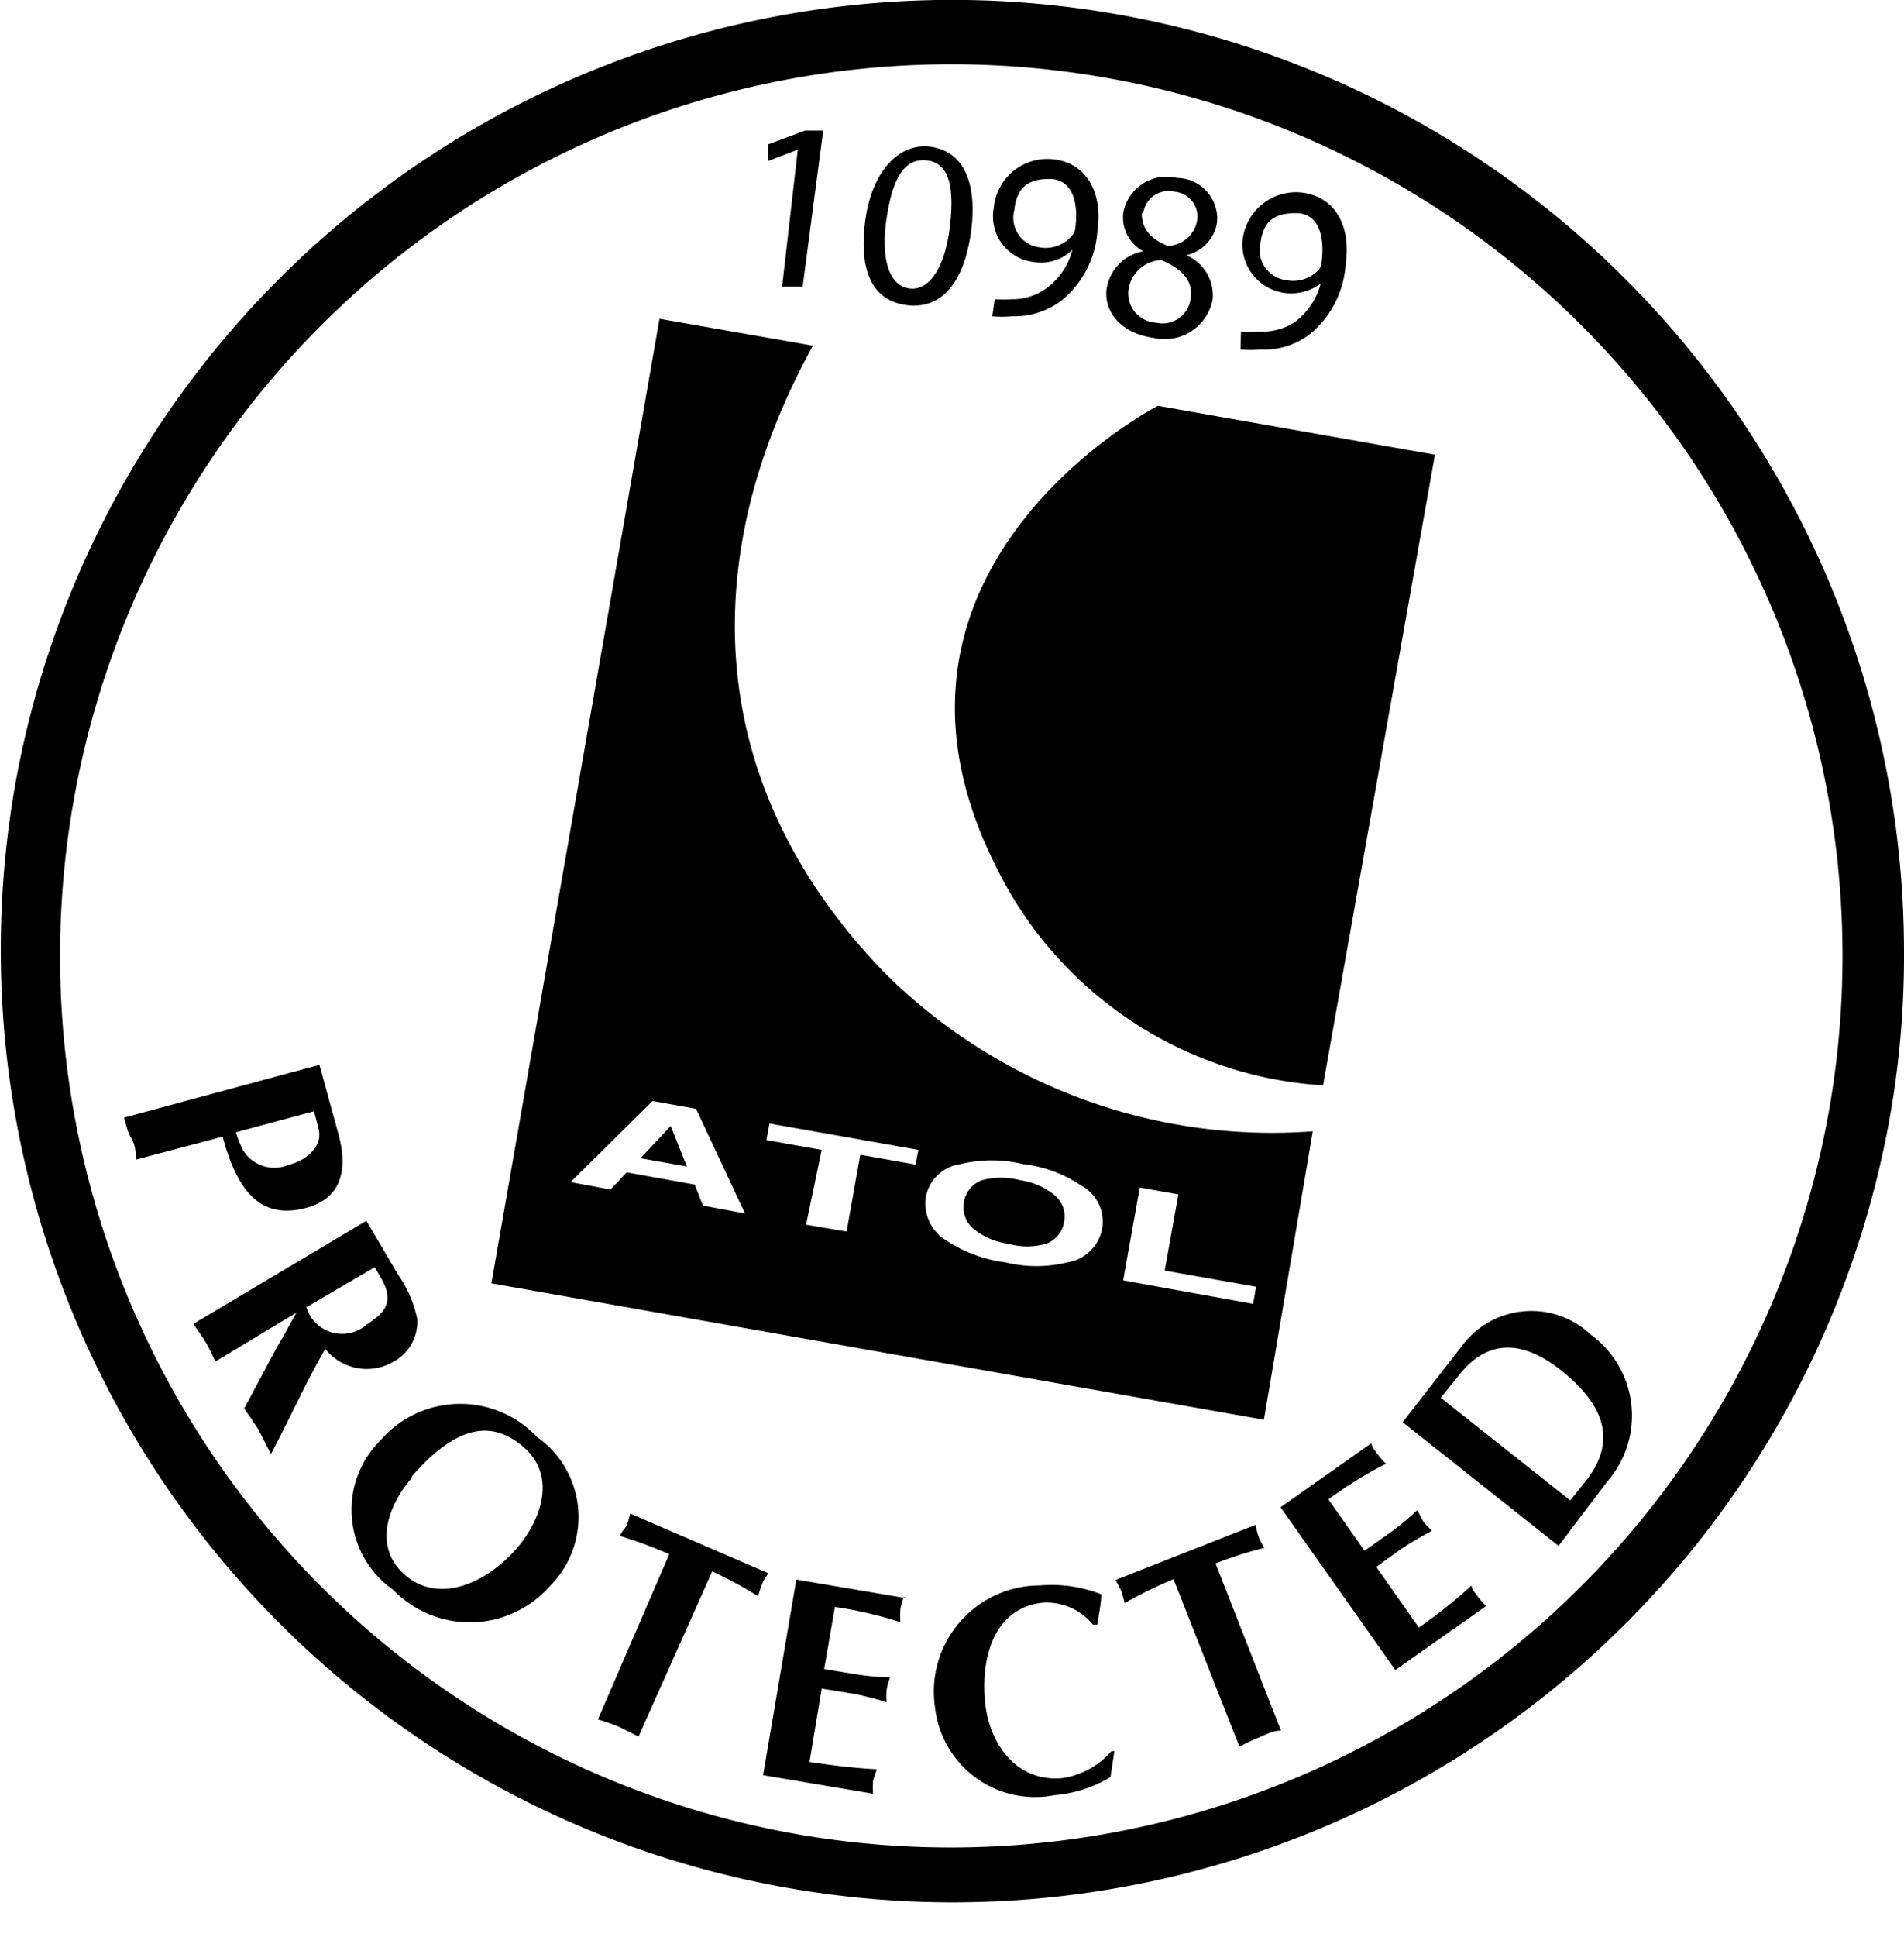
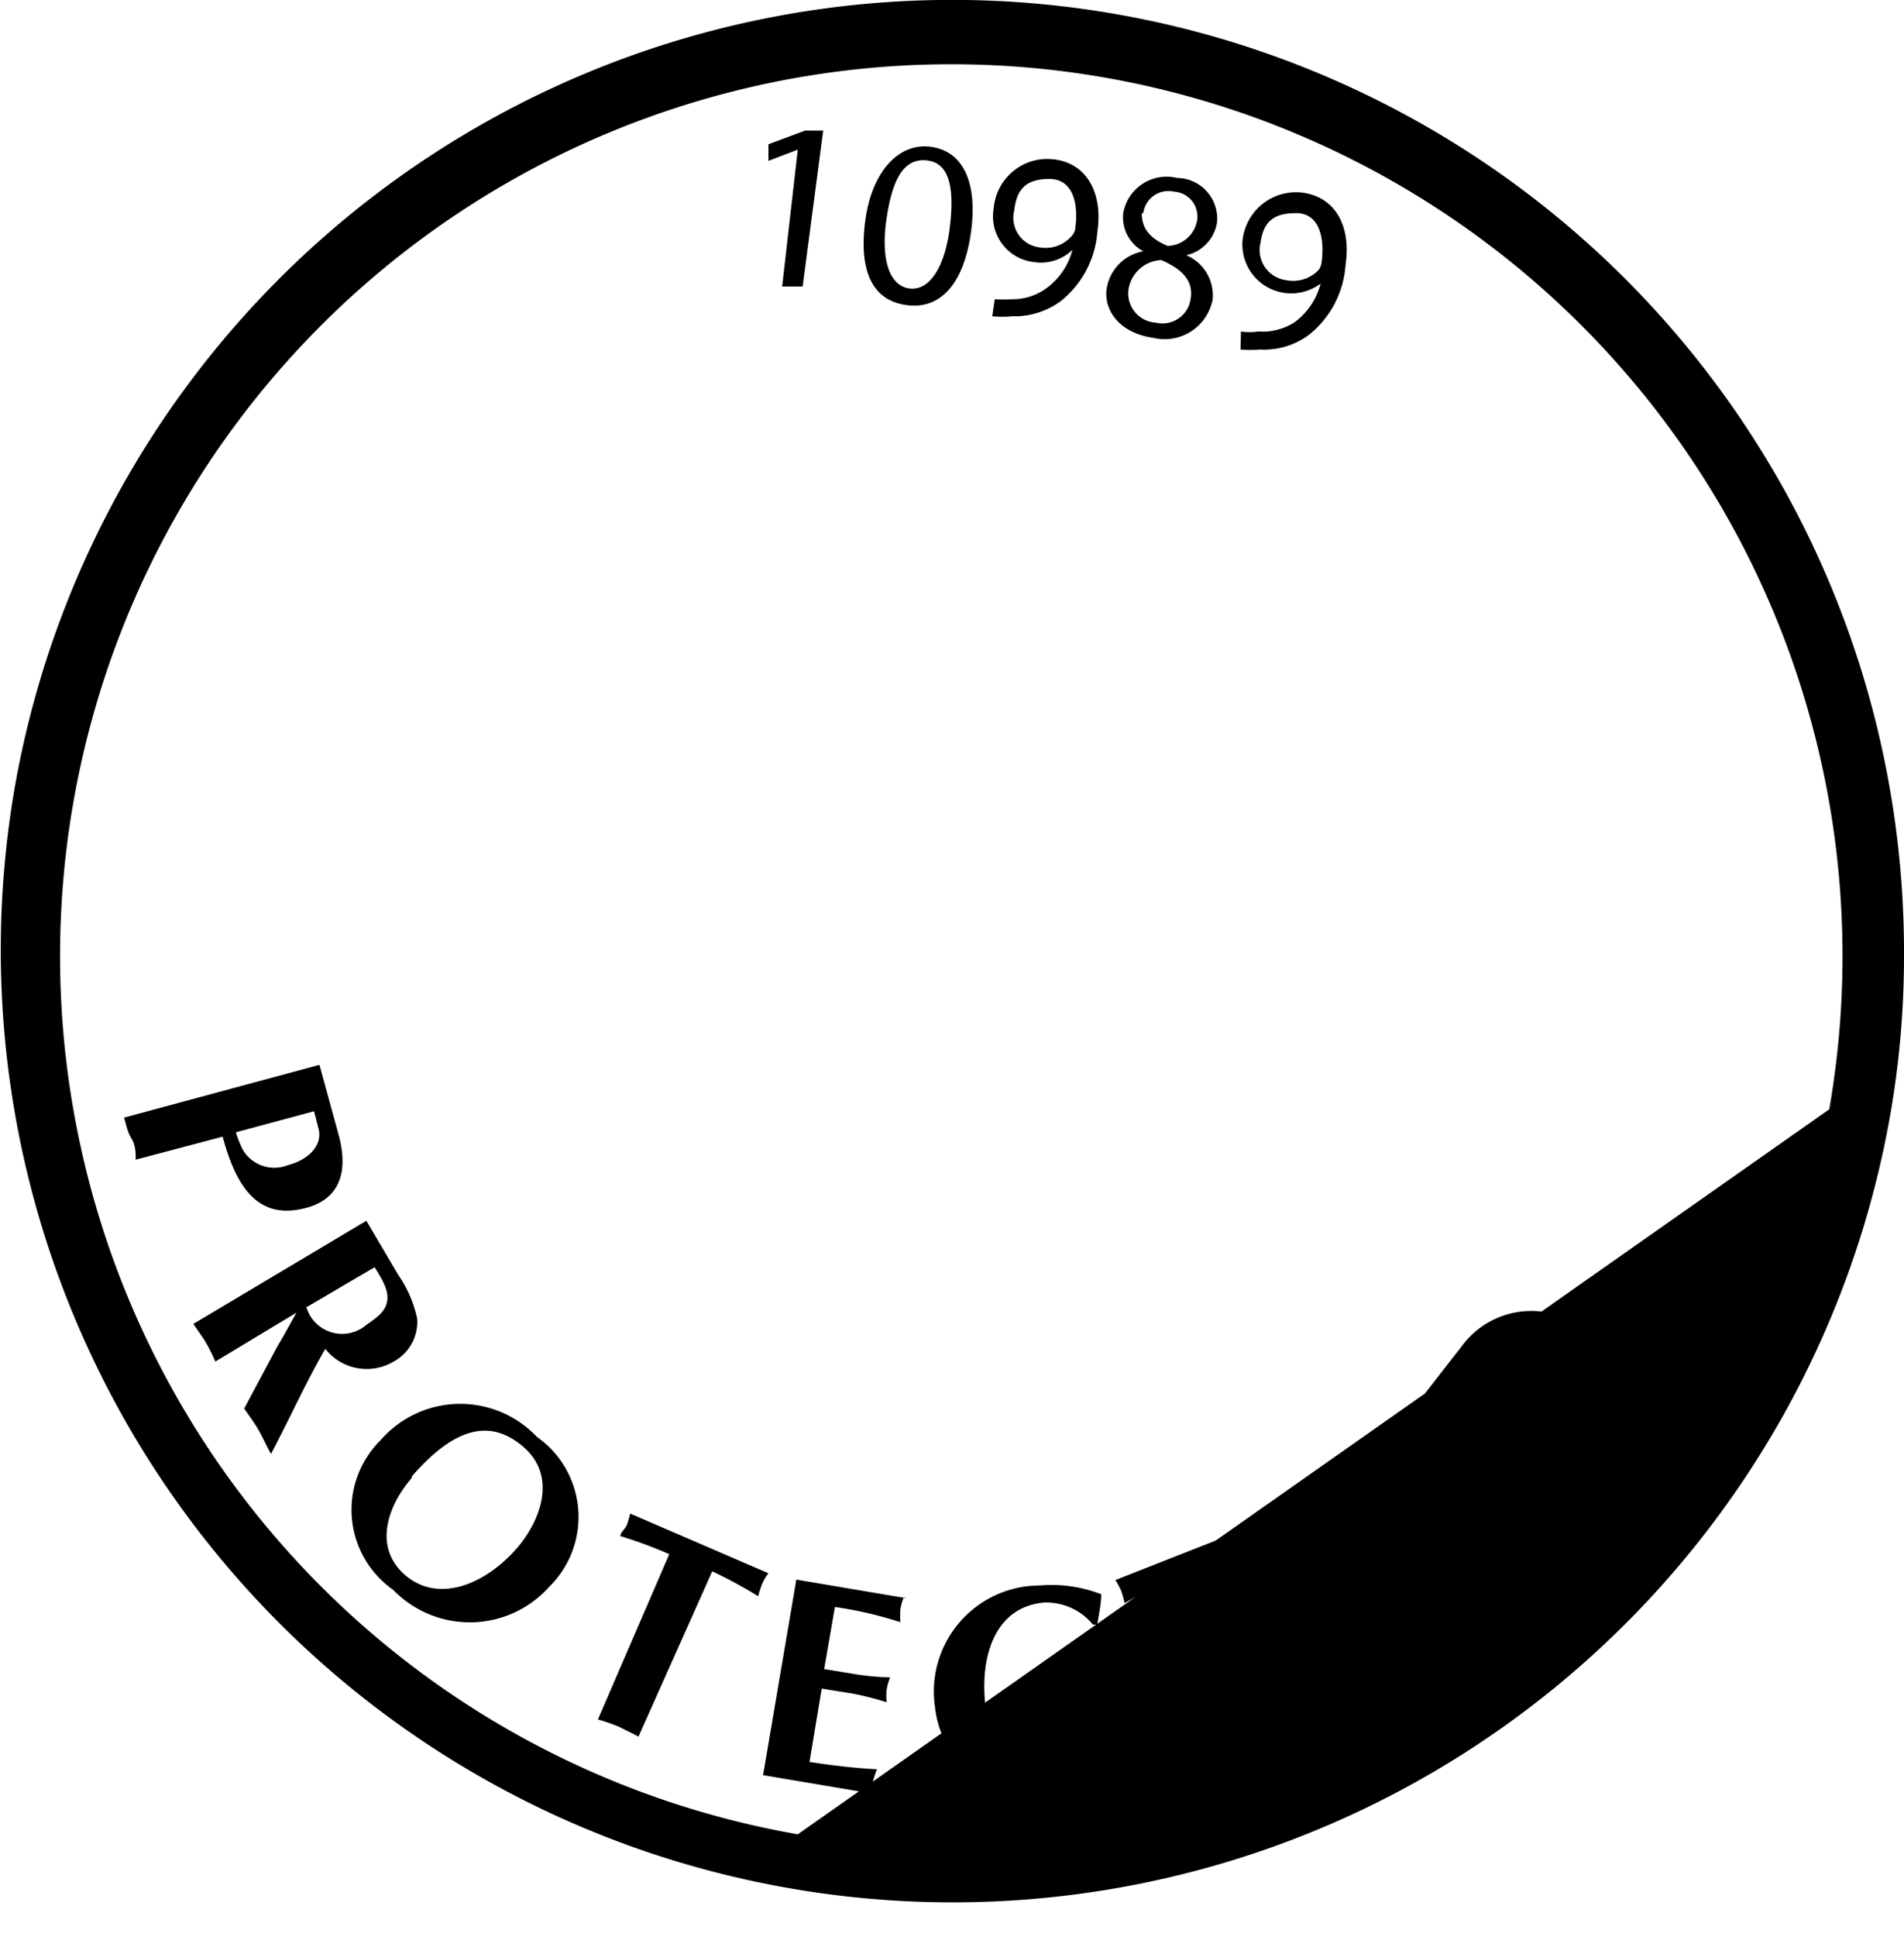
<svg xmlns="http://www.w3.org/2000/svg" fill="none" viewBox="0 0 60 61" id="l">
  <g fill="#000">
-     <path d="M41.692 34.185a12.32 12.32 0 0 1-10.316-6.914c-4.727-9.423 5.112-14.489 5.112-14.489l8.73 1.54zm-21.51 2.294 1.463.262-.508-1.278z" />
-     <path d="M27.82 30.582c-5.76-6.005-5.806-13.15-2.203-19.694l-4.835-.847-5.296 30.38 24.343 4.296 1.54-9.085a17.3 17.3 0 0 1-13.55-5.05m-5.667 7.39-.262-.662-2.14-.385-.508.54-1.263-.232 2.587-2.556 1.37.247 1.54 3.295zm6.698-1.293-1.74-.308-.431 2.417-1.278-.215.492-2.356-1.74-.308.093-.523 4.696.831zm5.882 2.017a1.325 1.325 0 0 1-1.094 1.063 4.1 4.1 0 0 1-1.955 0 4.4 4.4 0 0 1-1.848-.678 1.37 1.37 0 0 1-.662-1.37 1.29 1.29 0 0 1 1.093-1.047 4.2 4.2 0 0 1 1.971 0 4.1 4.1 0 0 1 1.833.677 1.29 1.29 0 0 1 .662 1.355m4.757 2.371-4.095-.739.523-2.925 1.217.215-.431 2.402 2.879.508z" />
-     <path d="M32.146 37.172a2.34 2.34 0 0 0-1.201 0 .88.88 0 0 0-.57.693.89.89 0 0 0 .293.831c.317.26.701.426 1.108.477.387.113.799.113 1.186 0a.86.86 0 0 0 .57-.693.86.86 0 0 0-.293-.83 2.2 2.2 0 0 0-1.093-.478" />
-     <path d="M25.14 57.774a28.085 28.085 0 1 1 32.504-22.835A28.116 28.116 0 0 1 25.14 57.774M.458 24.838a29.998 29.998 0 0 0 59.08 10.44c.312-1.728.467-3.48.462-5.235A29.994 29.994 0 0 0 .458 24.838" />
+     <path d="M25.14 57.774a28.085 28.085 0 1 1 32.504-22.835M.458 24.838a29.998 29.998 0 0 0 59.08 10.44c.312-1.728.467-3.48.462-5.235A29.994 29.994 0 0 0 .458 24.838" />
    <path d="M7.433 35.663q.087.296.23.57a1.155 1.155 0 0 0 1.417.461c.709-.184 1.094-.677.955-1.154L9.896 35zm-3.157.862c0-.23 0-.447-.138-.677-.139-.231-.154-.432-.231-.647l6.159-1.663.6 2.186c.339 1.232 0 2.033-.985 2.31-1.54.431-2.233-.631-2.664-2.233zm5.374 4.62a1.17 1.17 0 0 0 1.894.584 4 4 0 0 0 .37-.277c.585-.508.169-1.078-.108-1.54L9.68 41.16zm1.894-2.695 1 1.694c.29.417.495.888.601 1.385a1.42 1.42 0 0 1-.739 1.355 1.66 1.66 0 0 1-2.155-.4c-.509.877-.94 1.801-1.402 2.71l-.308.6c-.138-.246-.246-.492-.385-.739-.138-.246-.307-.462-.461-.693l1.062-1.986c.154-.246.385-.677.585-1.032l-2.556 1.54a6 6 0 0 0-.308-.616c-.123-.2-.262-.385-.385-.57zm1.432 8.099c-.785.908-1.217 2.217-.185 3.08 1.032.862 2.48.292 3.495-.863.77-.893 1.263-2.279.216-3.187-1.047-.909-2.171-.632-3.526.924zm-.585 3.526a3.08 3.08 0 0 1-.4-4.712 3.325 3.325 0 0 1 4.927-.108 3.08 3.08 0 0 1 .4 4.712 3.36 3.36 0 0 1-4.927.108m7.73 4.62-.616-.309a6 6 0 0 0-.663-.23l2.248-5.205a14 14 0 0 0-1.54-.57c0-.108.14-.215.2-.339a3 3 0 0 0 .109-.37l4.357 1.88q-.121.155-.2.338-.073.19-.123.385a15 15 0 0 0-1.448-.785zm8.36-4.39a2 2 0 0 0-.108.386 4 4 0 0 0 0 .4 12.6 12.6 0 0 0-2.063-.477l-.339 1.955.94.154q.565.095 1.14.108-.076.186-.109.385a1.7 1.7 0 0 0 0 .4 9 9 0 0 0-1.093-.277l-.955-.154-.384 2.31c.923.138 1.54.2 2.124.23a4 4 0 0 0-.123.37 4 4 0 0 0 0 .4l-3.464-.584 1.047-6.16 3.464.586zm6.636 4.851-.123.816a4.1 4.1 0 0 1-1.77.57 3.17 3.17 0 0 1-3.757-2.756 3.342 3.342 0 0 1 3.31-3.85 4.3 4.3 0 0 1 1.925.277c0 .308-.077.632-.123.955h-.139a1.9 1.9 0 0 0-1.54-.693c-1.54.139-1.986 1.663-1.863 3.08.123 1.416 1.032 2.587 2.448 2.448a2.57 2.57 0 0 0 1.54-.847h.123zm5.22-.647c-.215 0-.446.123-.662.216q-.319.124-.616.292l-2.078-5.28q-.792.33-1.54.754a4 4 0 0 0-.108-.385 2.4 2.4 0 0 0-.185-.34l4.42-1.739q.032.188.092.37.073.186.185.354-.786.196-1.54.492l2.063 5.266zm2.88-9.053c0 .107.123.246.2.354q.118.158.261.292-.956.486-1.816 1.124L43 48.843l.785-.554q.46-.335.878-.724l.185.354q.127.158.277.293c-.308.17-.647.354-.985.585l-.77.554 1.34 1.91a15 15 0 0 0 1.662-1.325c0 .108.123.247.2.354q.118.158.262.293L43.971 52.6l-3.618-5.127zm6.266 1.801.493-.616c.785-1 .893-2.155-.8-3.495-1.355-1.062-2.403-.847-3.203.17l-.57.708zm-3.402-4.88a2.723 2.723 0 0 1 4.05-.34 3.155 3.155 0 0 1 .523 4.62l-1.54 2.032-4.912-3.895zM25.14 4.713l-.924.354v-.524l1.155-.43h.57l-.647 4.911h-.647zm5.466 2.54c-.216 1.663-.955 2.51-2.048 2.356s-1.493-1.108-1.293-2.648 1.047-2.464 2.048-2.34c1 .123 1.493 1.062 1.293 2.632m-2.68-.292c-.168 1.278.124 2.048.74 2.125s1.109-.662 1.263-1.91 0-2.047-.724-2.124-1.093.585-1.278 1.909m3.42 2.463q.269.018.538 0c.386.007.765-.112 1.078-.338a2.14 2.14 0 0 0 .831-1.217 1.42 1.42 0 0 1-1.216.385 1.447 1.447 0 0 1-1.263-1.693 1.694 1.694 0 0 1 1.91-1.54c1 .123 1.54 1.031 1.355 2.279a3.08 3.08 0 0 1-1.155 2.186 2.48 2.48 0 0 1-1.54.477 3.3 3.3 0 0 1-.616 0zm.615-2.802a.94.94 0 0 0 .8 1.17 1.09 1.09 0 0 0 1.032-.385.4.4 0 0 0 .093-.23c.107-.832-.108-1.54-.816-1.54-.709 0-1.032.292-1.109.985m2.91 2.48a1.42 1.42 0 0 1 1.155-1.187 1.22 1.22 0 0 1-.631-1.2 1.385 1.385 0 0 1 1.693-1.11 1.28 1.28 0 0 1 1.263 1.402 1.26 1.26 0 0 1-.97 1.032 1.37 1.37 0 0 1 .831 1.4 1.54 1.54 0 0 1-1.863 1.202c-1.031-.139-1.57-.832-1.478-1.54m2.648.307c.093-.585-.292-.94-.923-1.216a1.09 1.09 0 0 0-1.032.908.923.923 0 0 0 .862 1.063.894.894 0 0 0 1.093-.755m-1.54-2.695c0 .493.263.801.817 1.032a.97.97 0 0 0 .924-.785.785.785 0 0 0-.724-.924.8.8 0 0 0-.97.677zm3.127 3.727c.178.027.36.027.538 0 .407.03.812-.073 1.155-.293.404-.3.692-.729.816-1.216a1.54 1.54 0 0 1-2.463-1.324 1.694 1.694 0 0 1 1.894-1.54c1.016.138 1.54 1.031 1.355 2.279a3.08 3.08 0 0 1-1.155 2.201 2.37 2.37 0 0 1-1.54.462 3.5 3.5 0 0 1-.616 0zm.615-2.787a.955.955 0 0 0 .801 1.17 1.11 1.11 0 0 0 1.032-.323.5.5 0 0 0 .092-.247c.108-.831-.108-1.54-.8-1.54s-1.032.247-1.125.94" />
  </g>
</svg>